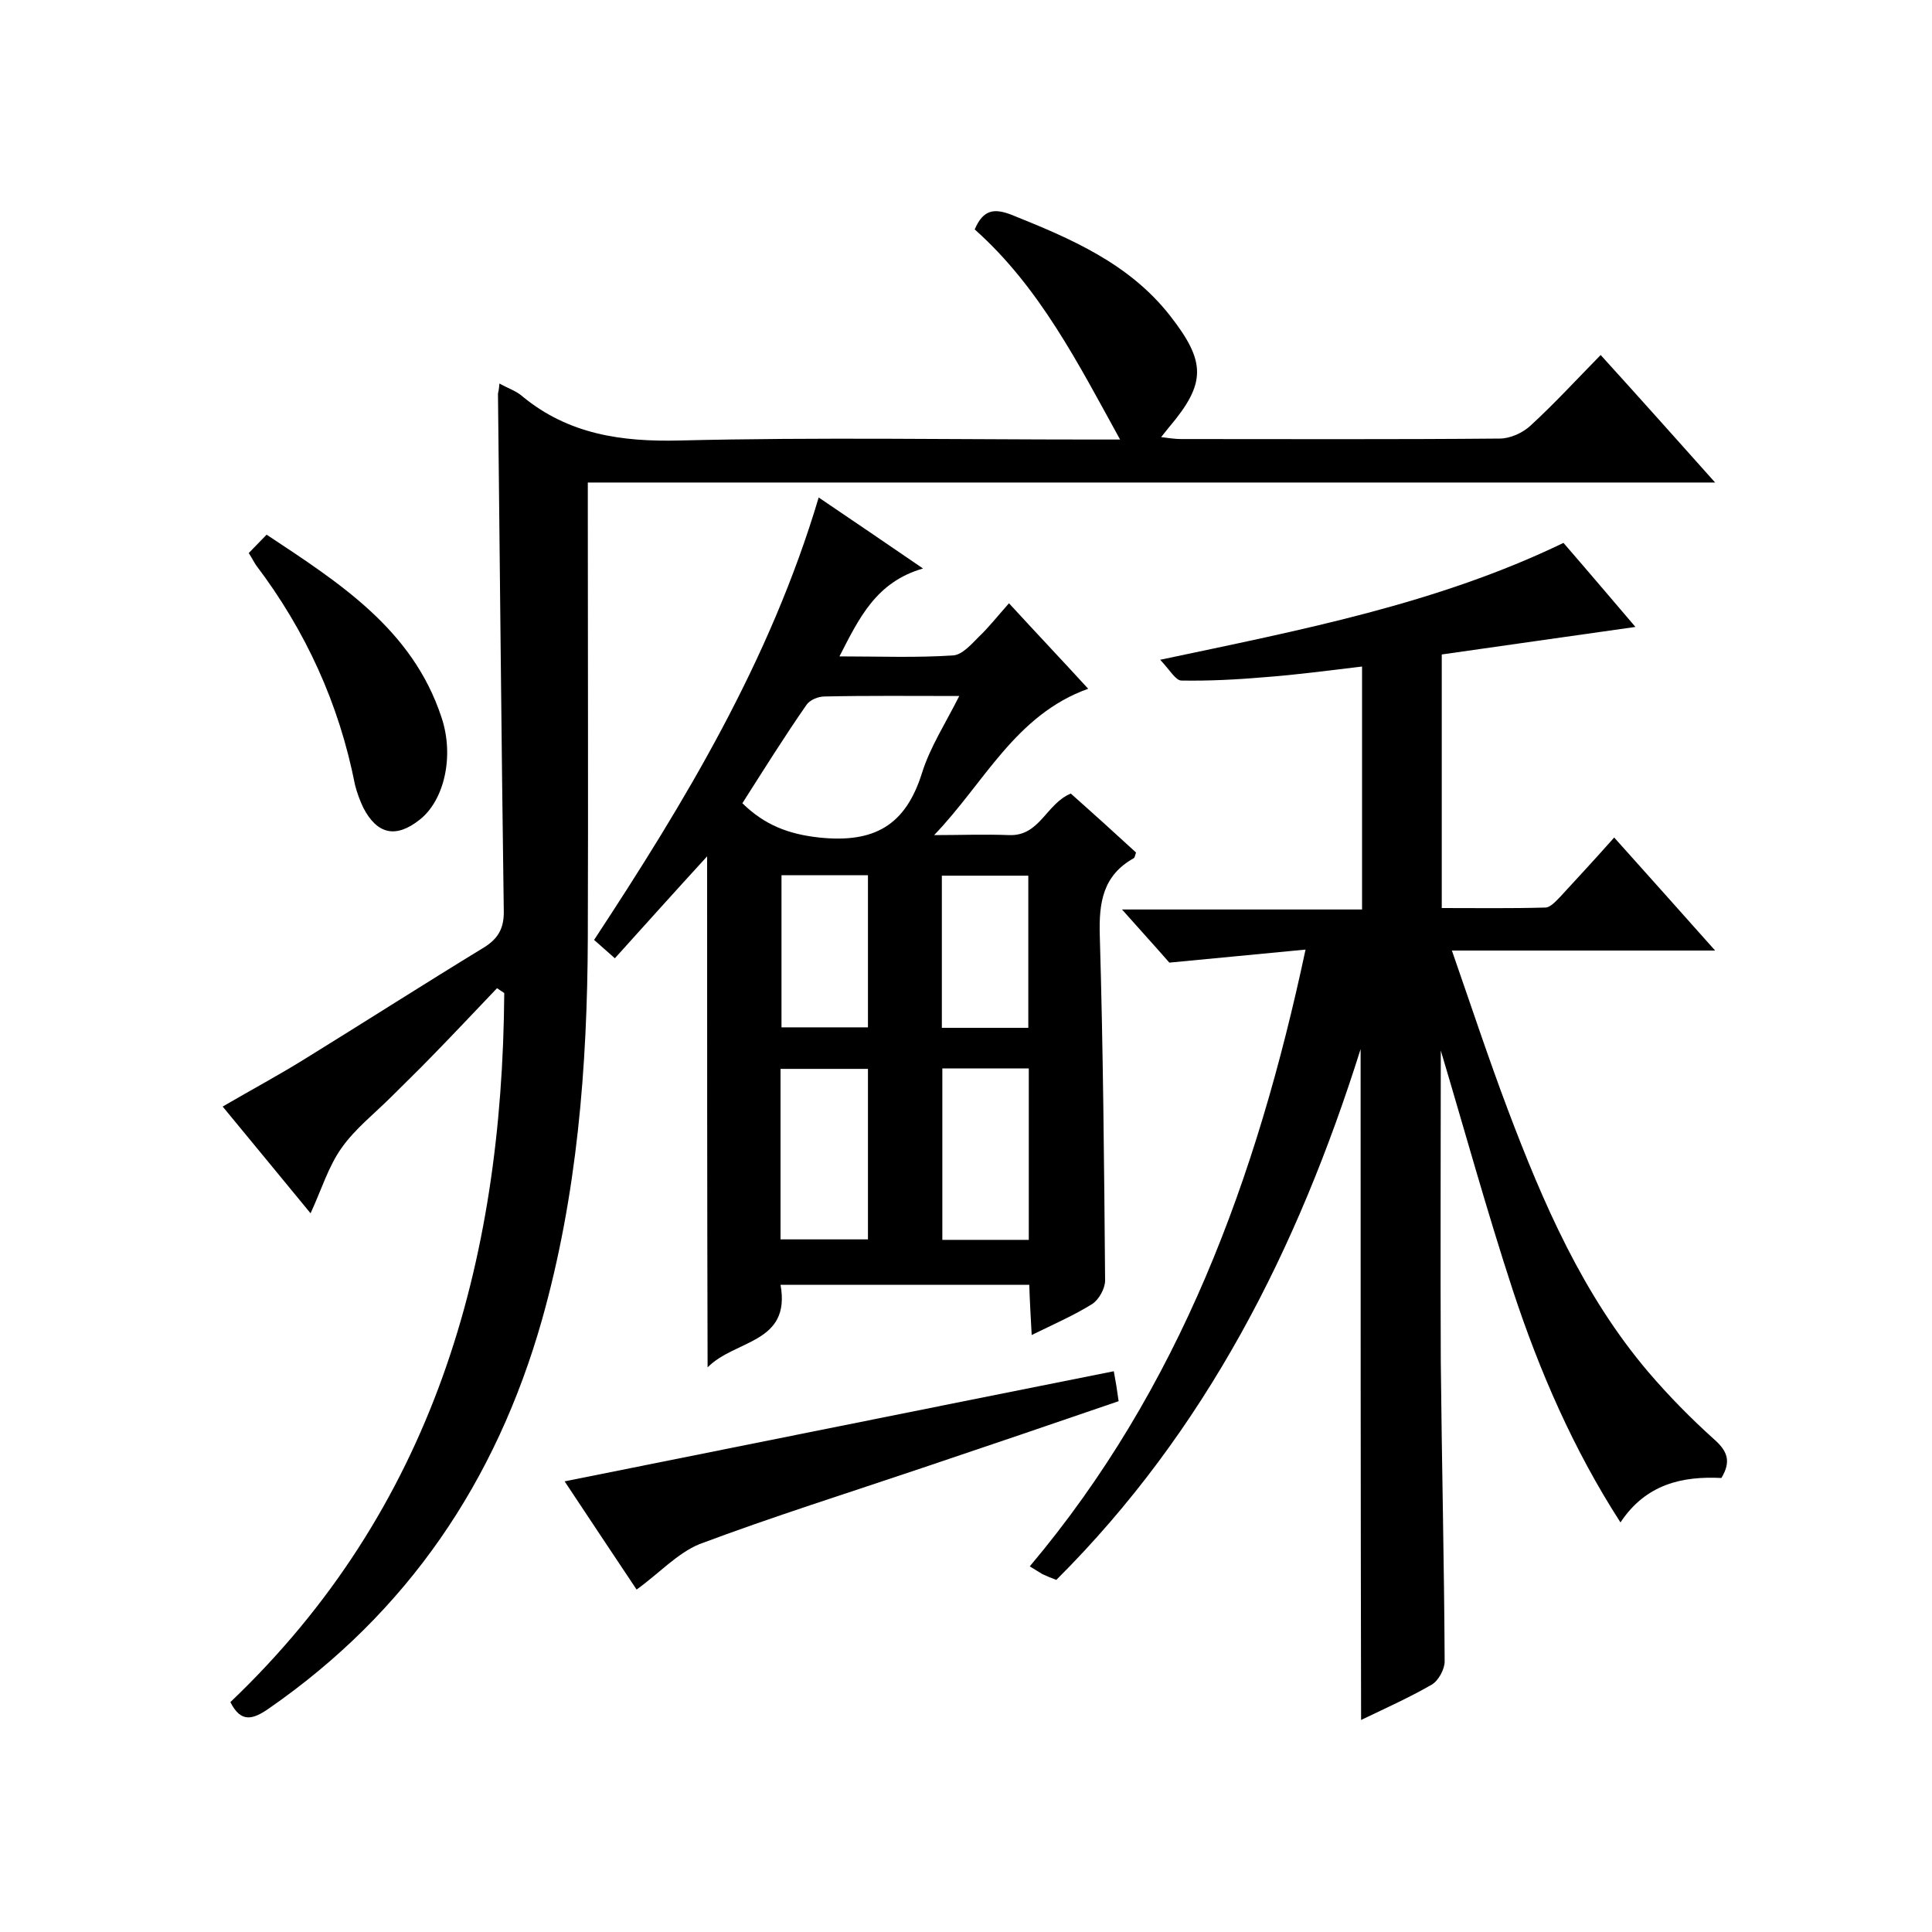
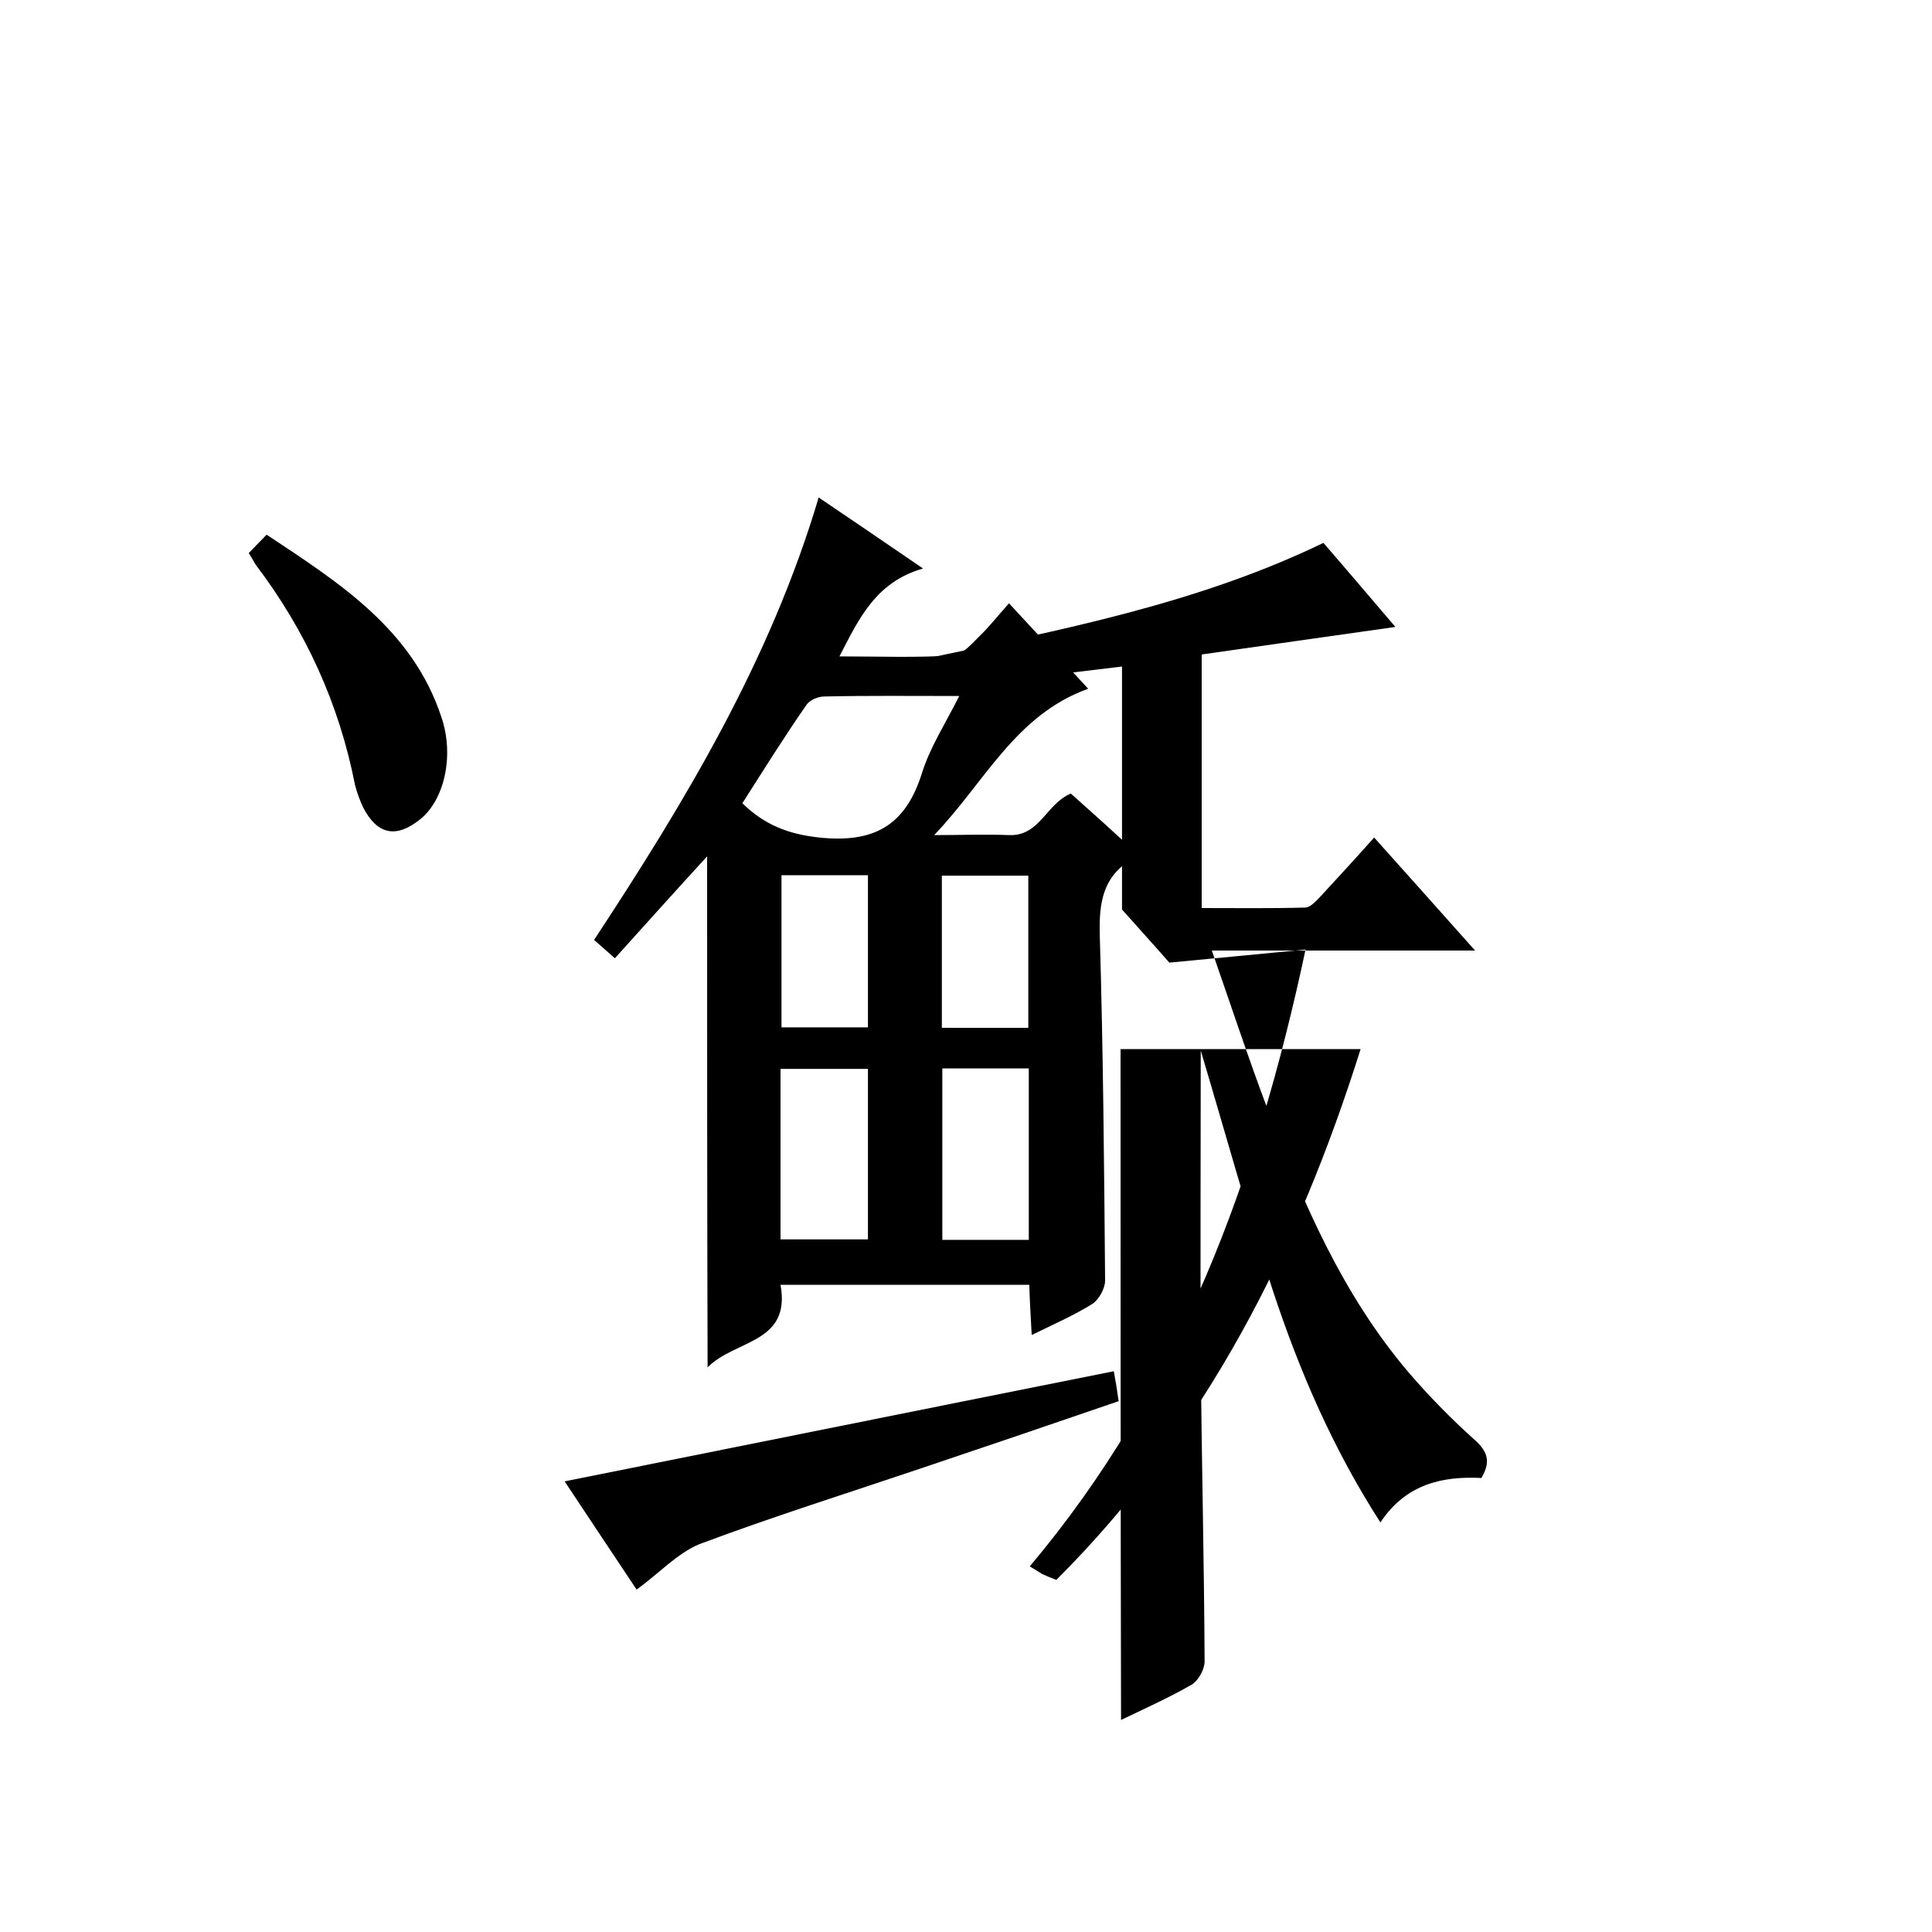
<svg xmlns="http://www.w3.org/2000/svg" enable-background="new 0 0 400 400" viewBox="0 0 400 400">
-   <path d="m281.7 217.2c-13 41.3-32 79-63 109.9-1.1-.4-2-.8-2.9-1.2-.7-.4-1.4-.9-2.6-1.6 31-36.8 47-80.3 57.1-127.7-9.5.9-18.6 1.8-28.2 2.7-2.7-3.1-5.9-6.6-9.8-11h49.7c0-17 0-33.4 0-50.3-6.8.8-13.4 1.7-20.1 2.2-5.8.5-11.6.8-17.3.7-1.2 0-2.4-2.2-4.4-4.3 29.3-6.2 57.4-11.6 83.5-24.2 5.2 6 10.2 11.9 14.9 17.4-13.5 1.9-26.7 3.8-40.1 5.7v52.5c7.2 0 14.3.1 21.4-.1 1.1 0 2.2-1.3 3.1-2.2 3.6-3.9 7.2-7.8 11.2-12.3 6.9 7.7 13.6 15.2 20.9 23.4-18.4 0-35.9 0-54.5 0 4 11.5 7.6 22.4 11.6 33 7.3 19.3 15.5 38.3 29.1 54.3 4.2 4.9 8.8 9.6 13.6 13.9 2.7 2.4 3.6 4.5 1.5 8-8-.4-15.6 1.2-20.9 9.2-9.8-15.2-16.8-31.4-22.3-48.1-5.4-16.5-10-33.2-14.9-49.6 0 21.3-.1 42.9 0 64.5.2 20.7.7 41.3.8 62 0 1.6-1.3 4-2.7 4.8-4.7 2.7-9.6 4.9-14.6 7.3-.1-46.6-.1-92.8-.1-138.9z" />
-   <path d="m103.4 79.4c2 1.1 3.6 1.6 4.8 2.7 9.5 7.8 20.4 9.4 32.5 9.1 28.5-.7 57-.2 85.5-.2h5.7c-8.7-15.8-16.7-31.6-30.1-43.5 1.8-4.2 4.1-4.4 7.7-3 12.2 4.9 24.2 10 32.7 20.8 7.5 9.6 7.6 14-.2 23.2-.4.5-.8 1-1.6 2 1.6.2 2.9.4 4.1.4 22 0 44 .1 66-.1 2.2 0 4.8-1.2 6.4-2.7 4.9-4.5 9.4-9.4 14.5-14.6 7.9 8.7 15.4 17.1 23.7 26.4-78.3 0-155.5 0-233.4 0v6.3c0 29.3.1 58.7 0 88-.1 26.7-2.2 53.2-9.5 79.1-9.5 33.4-27.8 60.5-56.5 80.4-3.3 2.3-5.8 3.1-8-1.3 42-40 56.3-90.8 56.7-146.8-.5-.3-1-.7-1.5-1-4.4 4.6-8.8 9.3-13.3 13.9-2.8 2.9-5.7 5.7-8.5 8.5-3.5 3.5-7.6 6.7-10.4 10.7-2.7 3.8-4.1 8.5-6.4 13.5-6.1-7.4-12-14.6-18.2-22.1 6-3.5 11.8-6.6 17.4-10.1 12.3-7.6 24.5-15.4 36.8-22.9 3-1.9 4.1-4.1 4-7.7-.5-35.6-.8-71.3-1.2-106.9.1-.4.2-.9.3-2.1z" />
+   <path d="m281.7 217.2c-13 41.3-32 79-63 109.9-1.1-.4-2-.8-2.9-1.2-.7-.4-1.4-.9-2.6-1.6 31-36.8 47-80.3 57.1-127.7-9.5.9-18.6 1.8-28.2 2.7-2.7-3.1-5.9-6.6-9.8-11c0-17 0-33.4 0-50.3-6.8.8-13.4 1.7-20.1 2.2-5.8.5-11.6.8-17.3.7-1.2 0-2.4-2.2-4.4-4.3 29.3-6.2 57.4-11.6 83.5-24.2 5.2 6 10.2 11.9 14.9 17.4-13.5 1.9-26.7 3.8-40.1 5.7v52.5c7.2 0 14.3.1 21.4-.1 1.1 0 2.2-1.3 3.1-2.2 3.6-3.9 7.2-7.8 11.2-12.3 6.9 7.7 13.6 15.2 20.9 23.4-18.4 0-35.9 0-54.5 0 4 11.5 7.6 22.4 11.6 33 7.3 19.3 15.5 38.3 29.1 54.3 4.2 4.9 8.8 9.6 13.6 13.9 2.7 2.4 3.6 4.5 1.5 8-8-.4-15.6 1.2-20.9 9.2-9.8-15.2-16.8-31.4-22.3-48.1-5.4-16.5-10-33.2-14.9-49.6 0 21.3-.1 42.9 0 64.5.2 20.7.7 41.3.8 62 0 1.6-1.3 4-2.7 4.8-4.7 2.7-9.6 4.9-14.6 7.3-.1-46.6-.1-92.8-.1-138.9z" />
  <path d="m146.4 177.3c-6.5 7.1-12.7 14-19.1 21.1-1.6-1.4-2.8-2.5-4.3-3.8 18.8-28.6 36.4-57.7 46.5-91.6 7.1 4.8 14 9.5 21.6 14.7-9.7 2.8-13.2 10.2-17.3 18.2 8.3 0 15.9.3 23.5-.2 1.9-.1 3.8-2.3 5.4-3.9 2-1.9 3.8-4.2 6.2-6.9 5.7 6.2 10.9 11.7 16.4 17.7-15.1 5.4-21.5 19.5-31.9 30.3 5.2 0 10.4-.2 15.6 0 6.3.2 7.6-6.5 12.7-8.6 2.1 1.9 4.4 3.9 6.7 6s4.6 4.2 6.8 6.2c-.2.7-.3 1.1-.5 1.2-6.4 3.6-7.2 9.2-7 16 .7 23.8.9 47.6 1.1 71.4 0 1.7-1.3 4-2.7 4.9-3.7 2.3-7.8 4.1-12.5 6.4-.2-3.8-.4-7-.5-10.4-17.1 0-34.1 0-51.5 0 2.2 12.2-9.4 11.3-15.1 17.1-.1-35.5-.1-70.4-.1-105.8zm7.3-11c4.6 4.5 9.5 6.4 15.9 7.1 11.4 1.2 17.9-2.5 21.3-13.4 1.7-5.4 4.9-10.3 7.7-15.9-10 0-19-.1-27.9.1-1.3 0-3 .7-3.7 1.7-4.6 6.6-8.9 13.5-13.3 20.4zm7.9 90.3h18.1c0-12 0-23.6 0-35.3-6.2 0-12 0-18.1 0zm33.5-35.4v35.5h17.9c0-11.9 0-23.6 0-35.5-6.1 0-11.9 0-17.9 0zm-33.3-40v31.5h17.9c0-10.6 0-21 0-31.5-5.9 0-11.5 0-17.9 0zm51.1 31.6c0-10.8 0-21.1 0-31.5-6.2 0-11.9 0-17.9 0v31.5z" />
  <path d="m131.8 329.1c-4.8-7.2-9.8-14.7-14.9-22.4 38-7.6 75.6-15.2 113.7-22.8.4 2.1.7 4 1 6.2-13.7 4.7-27.2 9.3-40.6 13.8-15.4 5.2-31 10.1-46.2 15.8-4.6 1.9-8.4 6.1-13 9.4z" />
  <path d="m51.5 114.5c1.3-1.3 2.3-2.4 3.7-3.8 15.1 10 30.2 19.6 36.2 37.8 2.7 8 .6 17.2-4.5 21.2-4.9 3.9-8.8 3.1-11.7-2.5-.7-1.5-1.3-3.1-1.7-4.7-3.3-16.8-10.2-31.9-20.5-45.5-.4-.6-.8-1.4-1.5-2.5z" />
</svg>